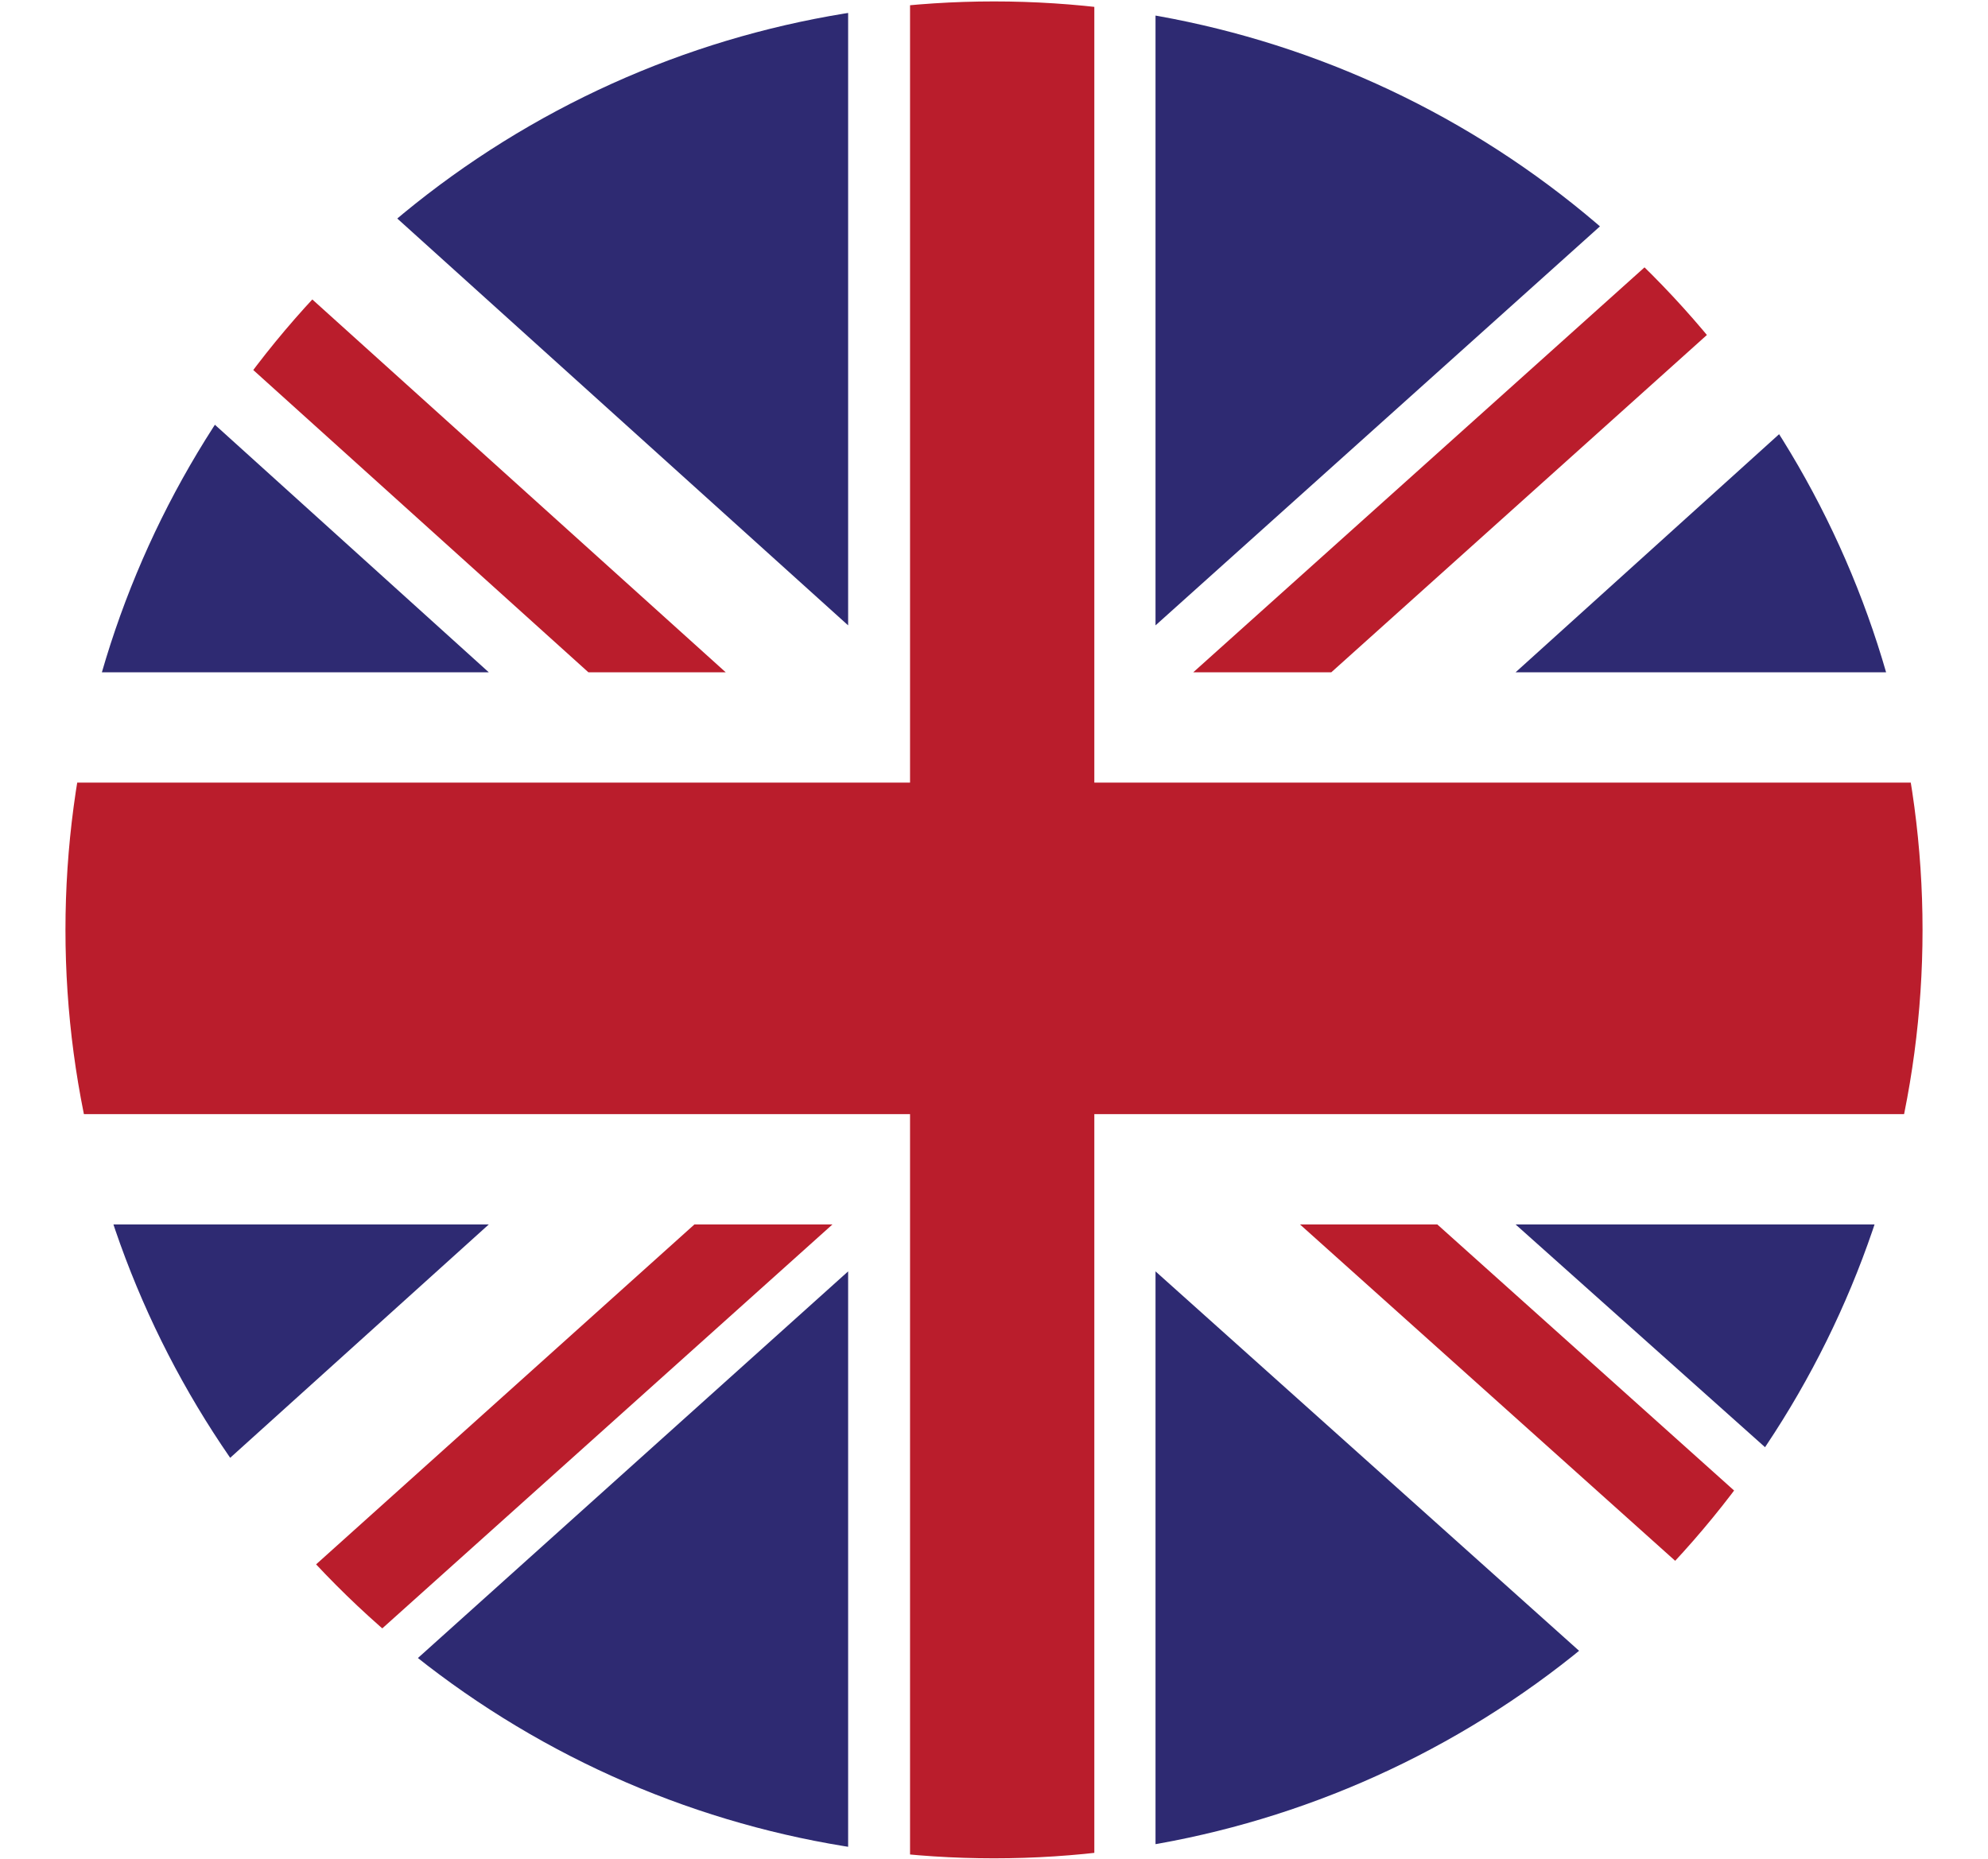
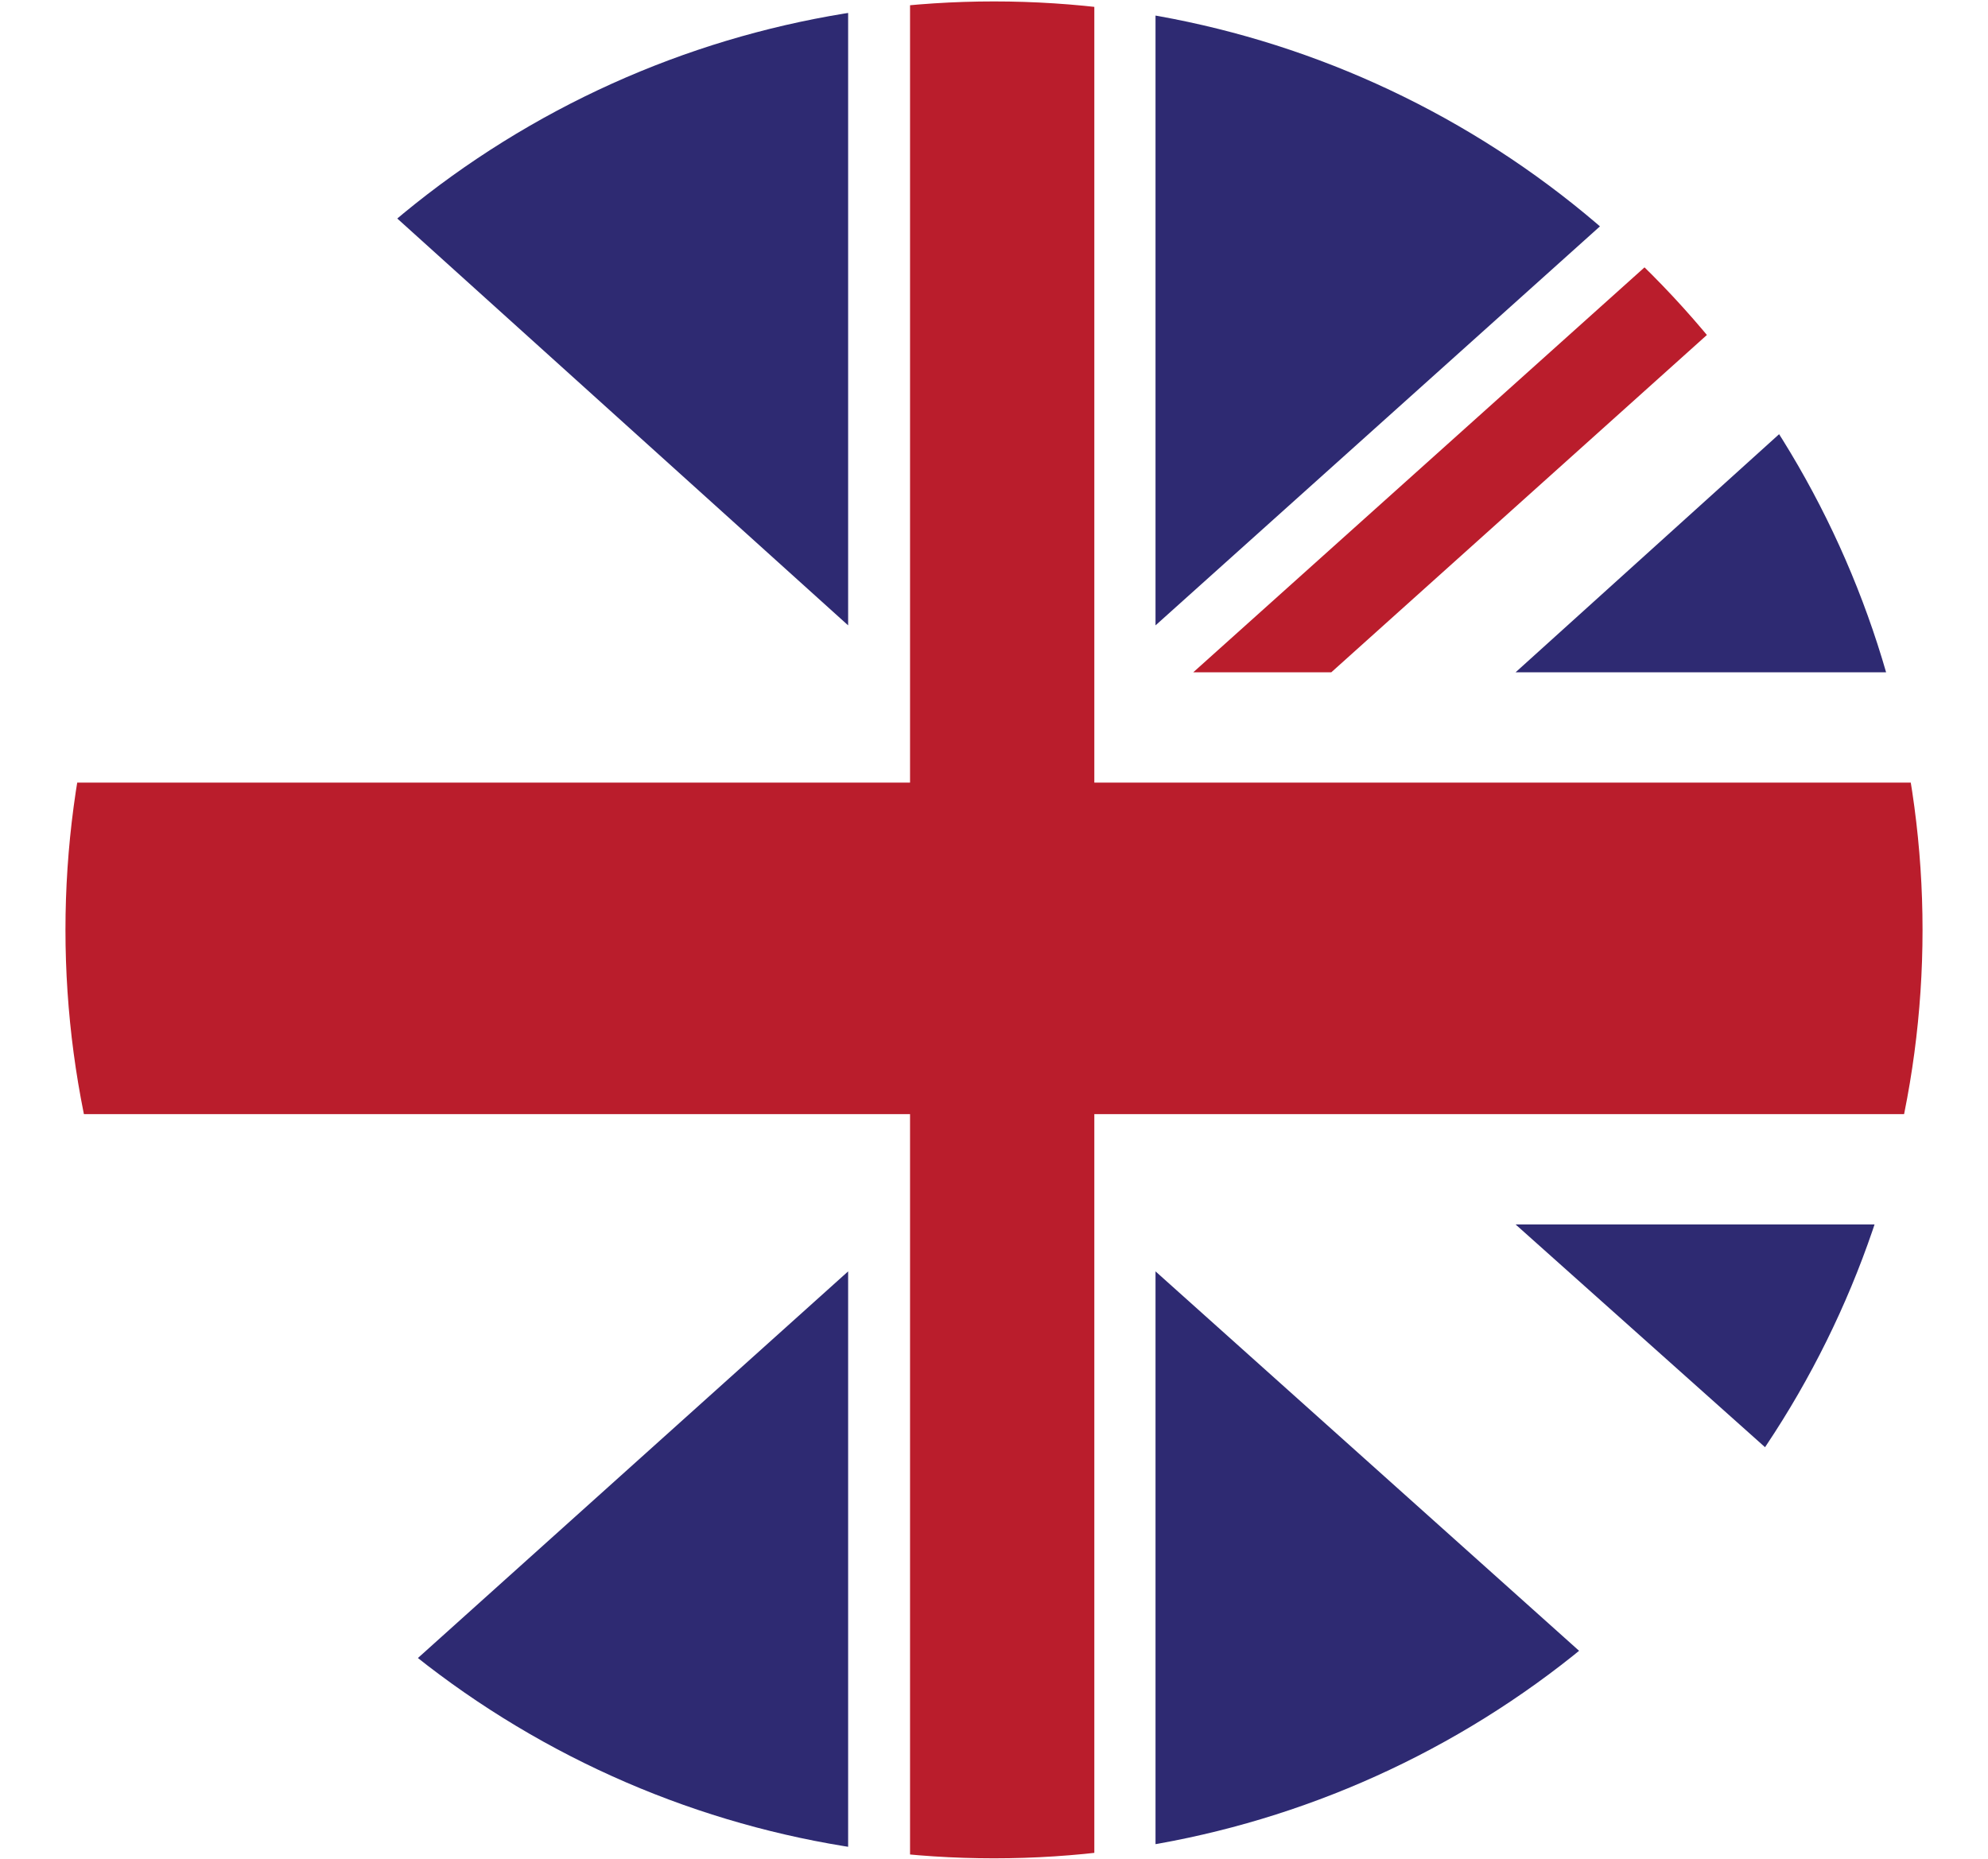
<svg xmlns="http://www.w3.org/2000/svg" id="Calque_2" data-name="Calque 2" viewBox="0 0 27.94 26.13">
  <defs>
    <style>
      .cls-1 {
        clip-path: url(#clippath);
      }

      .cls-2 {
        fill: none;
      }

      .cls-2, .cls-3, .cls-4, .cls-5 {
        stroke-width: 0px;
      }

      .cls-3 {
        fill: #ba1d2c;
      }

      .cls-4 {
        fill: #fff;
      }

      .cls-5 {
        fill: #2e2a72;
      }
    </style>
    <clipPath id="clippath">
      <circle class="cls-2" cx="13.97" cy="13.07" r="13.05" />
    </clipPath>
  </defs>
  <g id="Menu_langues_ON" data-name="Menu langues ON">
    <g class="cls-1">
      <g>
        <rect class="cls-4" width="27.94" height="26.13" />
        <polygon class="cls-3" points="18.71 9.45 27.94 1.16 27.94 0 27.3 0 16.77 9.45 18.71 9.45" />
-         <polygon class="cls-3" points="18.27 17.21 27.94 25.88 27.94 24.15 20.2 17.21 18.27 17.21" />
-         <polygon class="cls-3" points="0 1.99 8.27 9.45 10.2 9.45 0 .25 0 1.99" />
-         <polygon class="cls-3" points="9.76 17.21 0 25.98 0 26.13 1.76 26.13 11.7 17.21 9.76 17.21" />
        <polygon class="cls-5" points="26.03 0 16.24 0 16.24 8.79 26.03 0" />
        <polygon class="cls-5" points="11.92 0 2.18 0 11.92 8.79 11.92 0" />
        <polygon class="cls-5" points="27.94 9.45 27.94 3.45 21.3 9.45 27.94 9.45" />
        <polygon class="cls-5" points="27.94 23.14 27.94 17.21 21.3 17.21 27.94 23.14" />
        <polygon class="cls-5" points="2.73 26.13 11.92 26.13 11.92 17.87 2.73 26.13" />
        <polygon class="cls-5" points="16.24 26.13 25.46 26.13 16.24 17.87 16.24 26.13" />
-         <polygon class="cls-5" points="0 17.21 0 23.41 6.87 17.21 0 17.21" />
-         <polygon class="cls-5" points="0 9.45 6.87 9.45 0 3.24 0 9.45" />
        <polygon class="cls-3" points="12.79 0 12.79 11 0 11 0 15.66 12.79 15.66 12.79 26.13 15.38 26.13 15.38 15.66 27.94 15.66 27.94 11 15.38 11 15.38 0 12.79 0" />
      </g>
    </g>
  </g>
</svg>